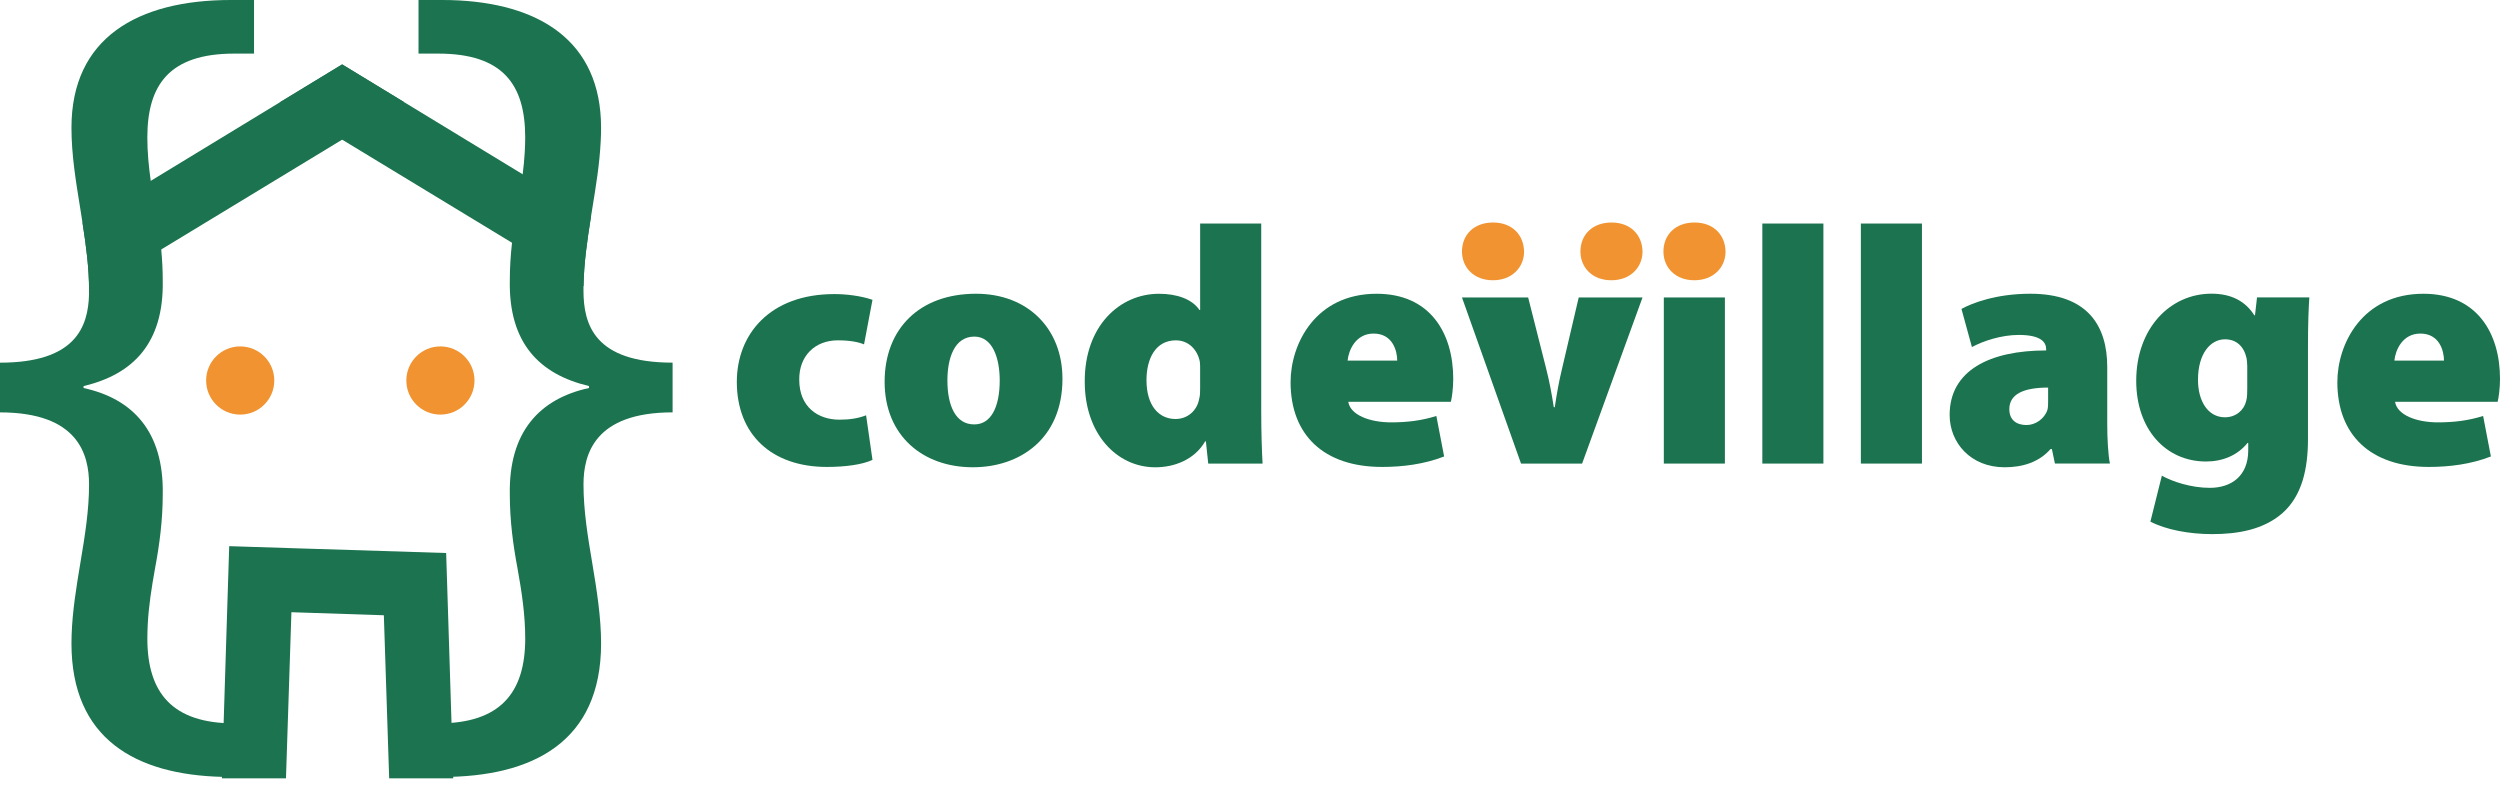
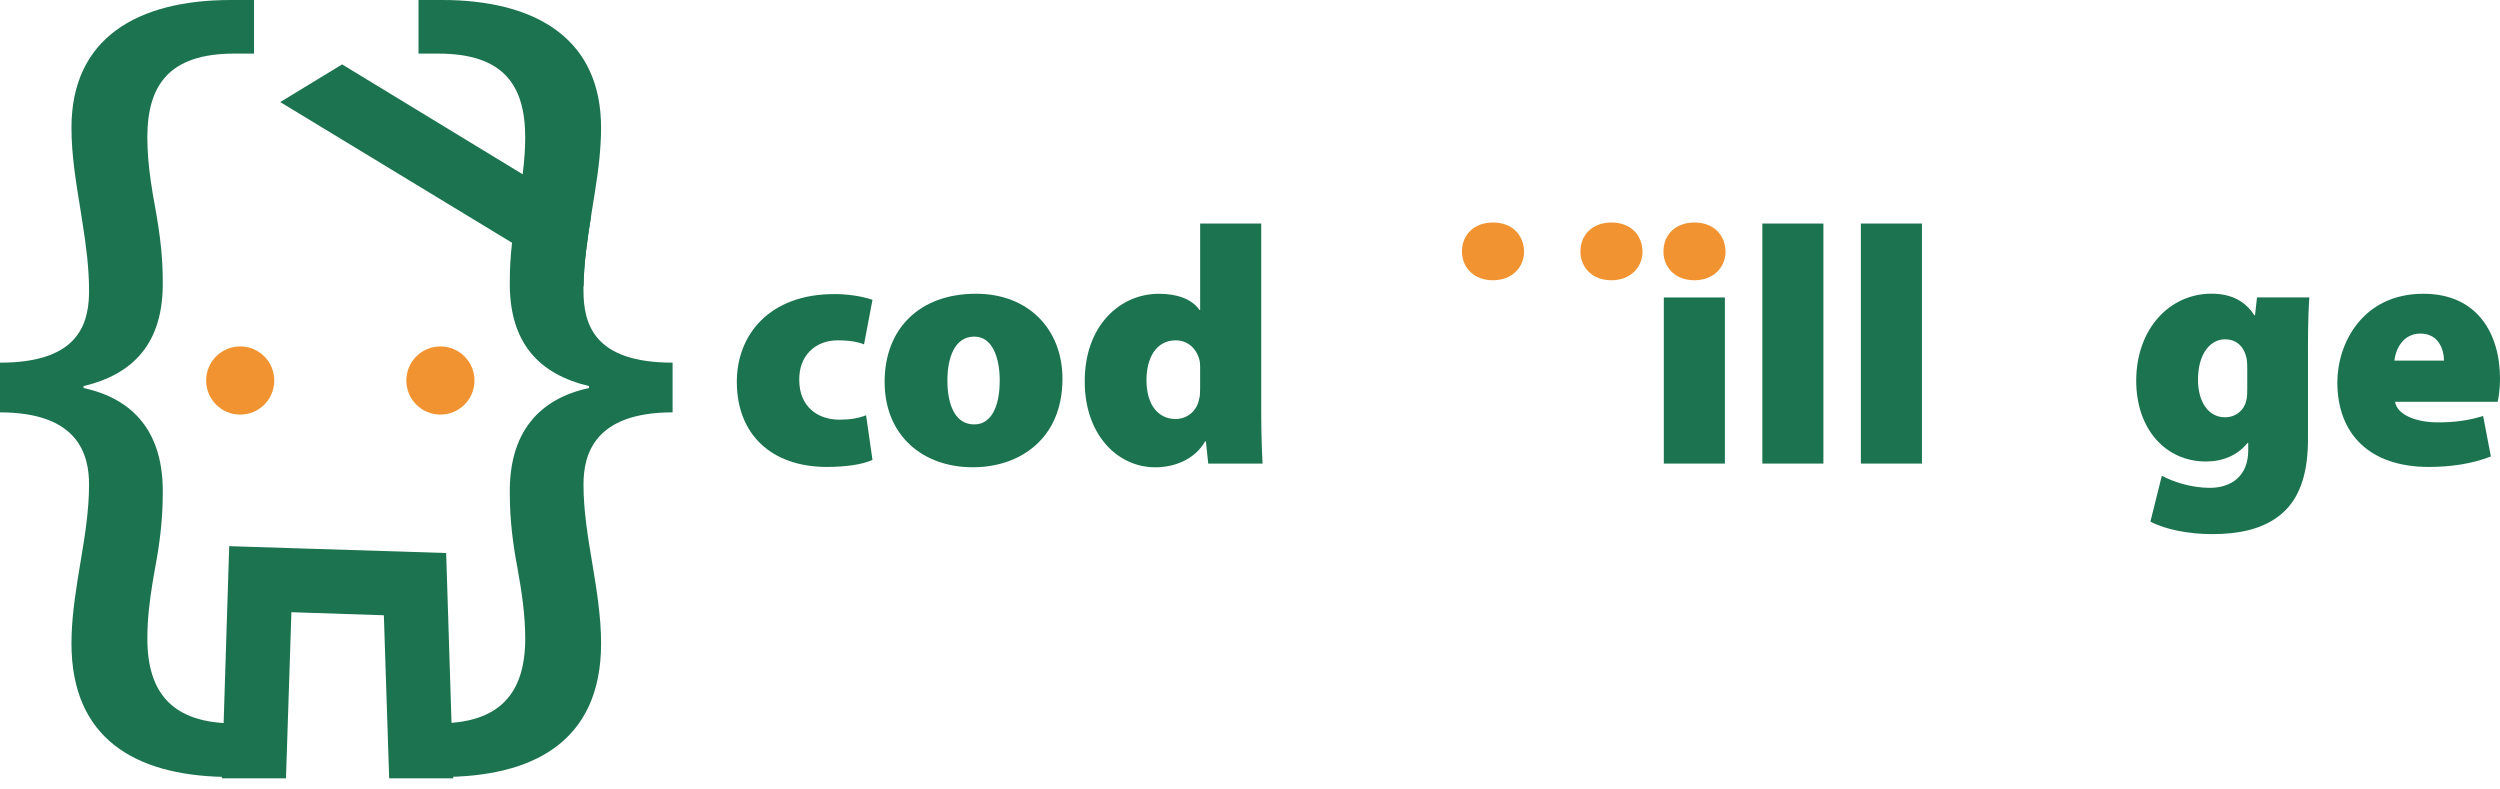
<svg xmlns="http://www.w3.org/2000/svg" width="133" height="42" viewBox="0 0 133 42" fill="none">
  <g clip-path="url(#clip0)">
    <path d="M24.113 41.407H20.704L20.421 32.732L15.503 32.57L15.214 41.407H11.805L12.086 32.459L12.194 29.056L15.614 29.165L20.31 29.312L23.735 29.421L23.844 32.843L24.113 41.407Z" fill="#1B734F" />
-     <path d="M18.201 3.426L14.908 5.43L8.021 9.621L4.387 11.833C4.39 11.85 4.392 11.867 4.395 11.885C4.582 13.076 4.739 14.266 4.739 15.457C4.739 15.505 4.738 15.554 4.738 15.602L8.579 13.271L18.203 7.429L21.495 5.431L18.201 3.426Z" fill="#1B734F" />
    <path d="M27.805 9.271L21.493 5.43L18.201 3.426L14.908 5.43L18.201 7.428L27.24 12.915L31.043 15.223C31.063 13.995 31.242 12.766 31.438 11.538C31.441 11.522 31.443 11.504 31.446 11.486L27.805 9.271Z" fill="#1B734F" />
    <path d="M12.779 22.057C13.78 22.057 14.592 21.245 14.592 20.243C14.592 19.241 13.78 18.429 12.779 18.429C11.777 18.429 10.966 19.241 10.966 20.243C10.966 21.245 11.777 22.057 12.779 22.057Z" fill="#F09330" />
    <path d="M23.43 22.057C24.431 22.057 25.243 21.245 25.243 20.243C25.243 19.241 24.431 18.429 23.43 18.429C22.428 18.429 21.617 19.241 21.617 20.243C21.617 21.245 22.428 22.057 23.43 22.057Z" fill="#F09330" />
    <path d="M12.462 2.852H13.514V0H12.287C7.312 0 3.802 2.023 3.802 6.794C3.802 8.246 4.037 9.647 4.271 11.099C4.311 11.344 4.349 11.587 4.386 11.832C4.389 11.848 4.391 11.866 4.394 11.883C4.581 13.075 4.738 14.265 4.738 15.456C4.738 15.504 4.737 15.553 4.737 15.601V15.647C4.693 17.409 4.006 19.294 0 19.294V21.939C4.152 21.939 4.738 24.169 4.738 25.776C4.738 27.131 4.521 28.485 4.294 29.837C4.286 29.883 4.279 29.931 4.271 29.977C4.062 31.229 3.851 32.523 3.81 33.784C3.805 33.933 3.802 34.081 3.802 34.23C3.802 39.308 7.213 41.219 11.845 41.33C11.991 41.334 12.138 41.335 12.287 41.335H13.514V38.483H12.462C9.186 38.483 7.839 36.876 7.839 33.971C7.839 33.71 7.848 33.451 7.861 33.193C7.914 32.221 8.064 31.261 8.248 30.238C8.481 28.992 8.658 27.696 8.658 26.295C8.718 22.977 7.079 21.214 4.446 20.643V20.539C7.078 19.917 8.717 18.257 8.658 14.937C8.658 14.376 8.629 13.839 8.581 13.314C8.58 13.299 8.578 13.285 8.577 13.27C8.504 12.501 8.386 11.757 8.248 10.995C8.166 10.553 8.089 10.113 8.027 9.674C8.024 9.656 8.022 9.64 8.02 9.621C7.909 8.84 7.838 8.067 7.838 7.314C7.839 4.512 9.009 2.852 12.462 2.852Z" fill="#1B734F" />
    <path d="M31.041 15.456C31.041 15.394 31.041 15.331 31.042 15.269C31.042 15.254 31.042 15.237 31.043 15.223C31.063 13.995 31.242 12.766 31.438 11.538C31.441 11.522 31.443 11.504 31.446 11.486C31.449 11.472 31.45 11.46 31.453 11.446C31.471 11.331 31.49 11.214 31.509 11.099C31.705 9.892 31.899 8.719 31.957 7.522C31.971 7.281 31.977 7.038 31.977 6.794C31.977 2.177 28.689 0.134 23.969 0.005C23.812 0.003 23.653 0 23.493 0H22.265V2.852H23.318C26.77 2.852 27.941 4.512 27.941 7.314C27.941 7.581 27.931 7.85 27.915 8.123C27.893 8.502 27.854 8.886 27.806 9.271C27.803 9.288 27.802 9.305 27.799 9.323C27.729 9.877 27.636 10.437 27.531 10.995C27.416 11.641 27.312 12.272 27.241 12.915C27.238 12.929 27.237 12.944 27.236 12.957C27.164 13.596 27.122 14.247 27.122 14.936C27.064 18.256 28.703 19.916 31.335 20.538V20.642C28.703 21.213 27.064 22.977 27.122 26.294C27.122 27.695 27.297 28.991 27.532 30.237C27.765 31.532 27.942 32.726 27.942 33.971C27.942 36.876 26.596 38.483 23.319 38.483H22.266V41.335H23.494C28.349 41.335 31.978 39.468 31.978 34.229C31.978 32.829 31.745 31.377 31.511 29.977C31.275 28.577 31.042 27.177 31.042 25.775C31.042 24.168 31.627 21.938 35.782 21.938V19.293C31.626 19.294 31.041 17.27 31.041 15.456Z" fill="#1B734F" />
    <path d="M46.416 24.464C45.895 24.715 44.98 24.841 43.992 24.841C41.048 24.841 39.199 23.116 39.199 20.314C39.199 17.799 40.94 15.645 44.387 15.645C45.016 15.645 45.787 15.734 46.416 15.95L45.967 18.321C45.662 18.196 45.231 18.106 44.566 18.106C43.364 18.106 42.502 18.932 42.52 20.207C42.52 21.644 43.507 22.327 44.657 22.327C45.214 22.327 45.663 22.255 46.076 22.093L46.416 24.464Z" fill="#1B734F" />
    <path d="M51.747 24.858C49.108 24.858 47.062 23.188 47.062 20.314C47.062 17.494 48.911 15.627 51.927 15.627C54.692 15.627 56.523 17.494 56.523 20.153C56.523 23.368 54.225 24.858 51.766 24.858H51.747ZM51.838 22.578C52.717 22.578 53.185 21.662 53.185 20.242C53.185 19.021 52.79 17.907 51.838 17.907C50.761 17.907 50.402 19.075 50.402 20.242C50.402 21.571 50.832 22.578 51.82 22.578H51.838Z" fill="#1B734F" />
    <path d="M67.097 11.892V21.878C67.097 22.973 67.133 24.069 67.169 24.662H64.278L64.153 23.477H64.117C63.543 24.465 62.465 24.86 61.461 24.86C59.414 24.86 57.709 23.082 57.709 20.317C57.69 17.335 59.575 15.629 61.658 15.629C62.628 15.629 63.418 15.916 63.812 16.491H63.848V11.892H67.097ZM63.848 19.651C63.848 19.525 63.848 19.363 63.83 19.237C63.704 18.608 63.237 18.106 62.555 18.106C61.478 18.106 60.993 19.076 60.993 20.225C60.993 21.59 61.658 22.291 62.537 22.291C63.202 22.291 63.686 21.824 63.794 21.231C63.847 21.051 63.847 20.854 63.847 20.638V19.651H63.848Z" fill="#1B734F" />
-     <path d="M71.728 21.374C71.836 22.075 72.859 22.47 74.008 22.47C74.834 22.47 75.624 22.381 76.414 22.129L76.827 24.284C75.768 24.697 74.619 24.841 73.524 24.841C70.419 24.841 68.659 23.135 68.659 20.333C68.659 18.286 69.987 15.628 73.237 15.628C76.091 15.628 77.312 17.73 77.312 20.154C77.312 20.675 77.24 21.161 77.186 21.375H71.728V21.374ZM74.332 19.183C74.332 18.68 74.098 17.746 73.075 17.746C72.124 17.746 71.747 18.626 71.692 19.183H74.332Z" fill="#1B734F" />
-     <path d="M81.297 15.825L82.248 19.579C82.428 20.28 82.553 20.962 82.661 21.662H82.714C82.822 20.944 82.93 20.315 83.109 19.579L83.988 15.825H87.382L84.168 24.662H80.919L77.777 15.825H81.297Z" fill="#1B734F" />
    <path d="M93.756 11.892H97.005V24.662H93.756V11.892Z" fill="#1B734F" />
    <path d="M98.998 11.892H102.248V24.662H98.998V11.892Z" fill="#1B734F" />
-     <path d="M112.104 22.506C112.104 23.385 112.157 24.212 112.247 24.661H109.322L109.16 23.889H109.088C108.478 24.59 107.599 24.859 106.647 24.859C104.833 24.859 103.721 23.548 103.721 22.075C103.721 19.704 105.858 18.644 108.855 18.644V18.572C108.855 18.213 108.586 17.818 107.402 17.818C106.468 17.818 105.499 18.142 104.906 18.464L104.35 16.434C104.906 16.129 106.18 15.627 108.012 15.627C111.046 15.627 112.105 17.315 112.105 19.524V22.506H112.104ZM108.961 20.619C107.633 20.619 106.896 20.978 106.896 21.769C106.896 22.326 107.256 22.612 107.812 22.612C108.278 22.612 108.763 22.289 108.924 21.805C108.96 21.661 108.96 21.499 108.96 21.338V20.619H108.961Z" fill="#1B734F" />
    <path d="M122.784 23.368C122.784 24.913 122.479 26.386 121.402 27.319C120.396 28.181 119.05 28.415 117.686 28.415C116.466 28.415 115.227 28.181 114.401 27.75L115.011 25.306C115.549 25.612 116.555 25.953 117.56 25.953C118.708 25.953 119.606 25.324 119.606 23.959V23.564H119.57C119.032 24.229 118.242 24.552 117.362 24.552C115.208 24.552 113.647 22.827 113.647 20.259C113.647 17.475 115.441 15.624 117.65 15.624C118.727 15.624 119.463 16.038 119.93 16.774H119.966L120.073 15.822H122.856C122.82 16.379 122.784 17.133 122.784 18.534V23.368ZM119.554 19.471C119.554 19.327 119.535 19.183 119.518 19.057C119.374 18.411 118.961 18.051 118.369 18.051C117.598 18.051 116.933 18.806 116.933 20.206C116.933 21.355 117.471 22.2 118.369 22.2C118.962 22.2 119.392 21.806 119.5 21.321C119.554 21.141 119.554 20.854 119.554 20.656V19.471Z" fill="#1B734F" />
    <path d="M127.417 21.374C127.525 22.075 128.548 22.47 129.696 22.47C130.522 22.47 131.312 22.381 132.102 22.129L132.515 24.284C131.456 24.697 130.307 24.841 129.212 24.841C126.107 24.841 124.347 23.135 124.347 20.333C124.347 18.286 125.675 15.628 128.925 15.628C131.78 15.628 133 17.73 133 20.154C133 20.675 132.928 21.161 132.875 21.375H127.417V21.374ZM130.02 19.183C130.02 18.68 129.787 17.746 128.763 17.746C127.812 17.746 127.435 18.626 127.381 19.183H130.02Z" fill="#1B734F" />
    <path d="M90.13 14.909H90.147C91.153 14.909 91.799 14.226 91.799 13.382C91.78 12.484 91.153 11.837 90.147 11.837C89.141 11.837 88.495 12.484 88.495 13.382C88.496 14.226 89.125 14.909 90.13 14.909Z" fill="#F09330" />
    <path d="M85.713 14.909H85.731C86.736 14.909 87.382 14.226 87.382 13.382C87.364 12.484 86.736 11.837 85.731 11.837C84.725 11.837 84.079 12.484 84.079 13.382C84.08 14.226 84.709 14.909 85.713 14.909Z" fill="#F09330" />
    <path d="M79.412 14.909H79.429C80.435 14.909 81.081 14.226 81.081 13.382C81.062 12.484 80.435 11.837 79.429 11.837C78.423 11.837 77.777 12.484 77.777 13.382C77.778 14.226 78.407 14.909 79.412 14.909Z" fill="#F09330" />
    <path d="M91.764 15.825H88.515V24.662H91.764V15.825Z" fill="#1B734F" />
  </g>
  <defs>
    <clipPath id="clip0">
      <rect width="133" height="41.407" fill="white" />
    </clipPath>
  </defs>
</svg>